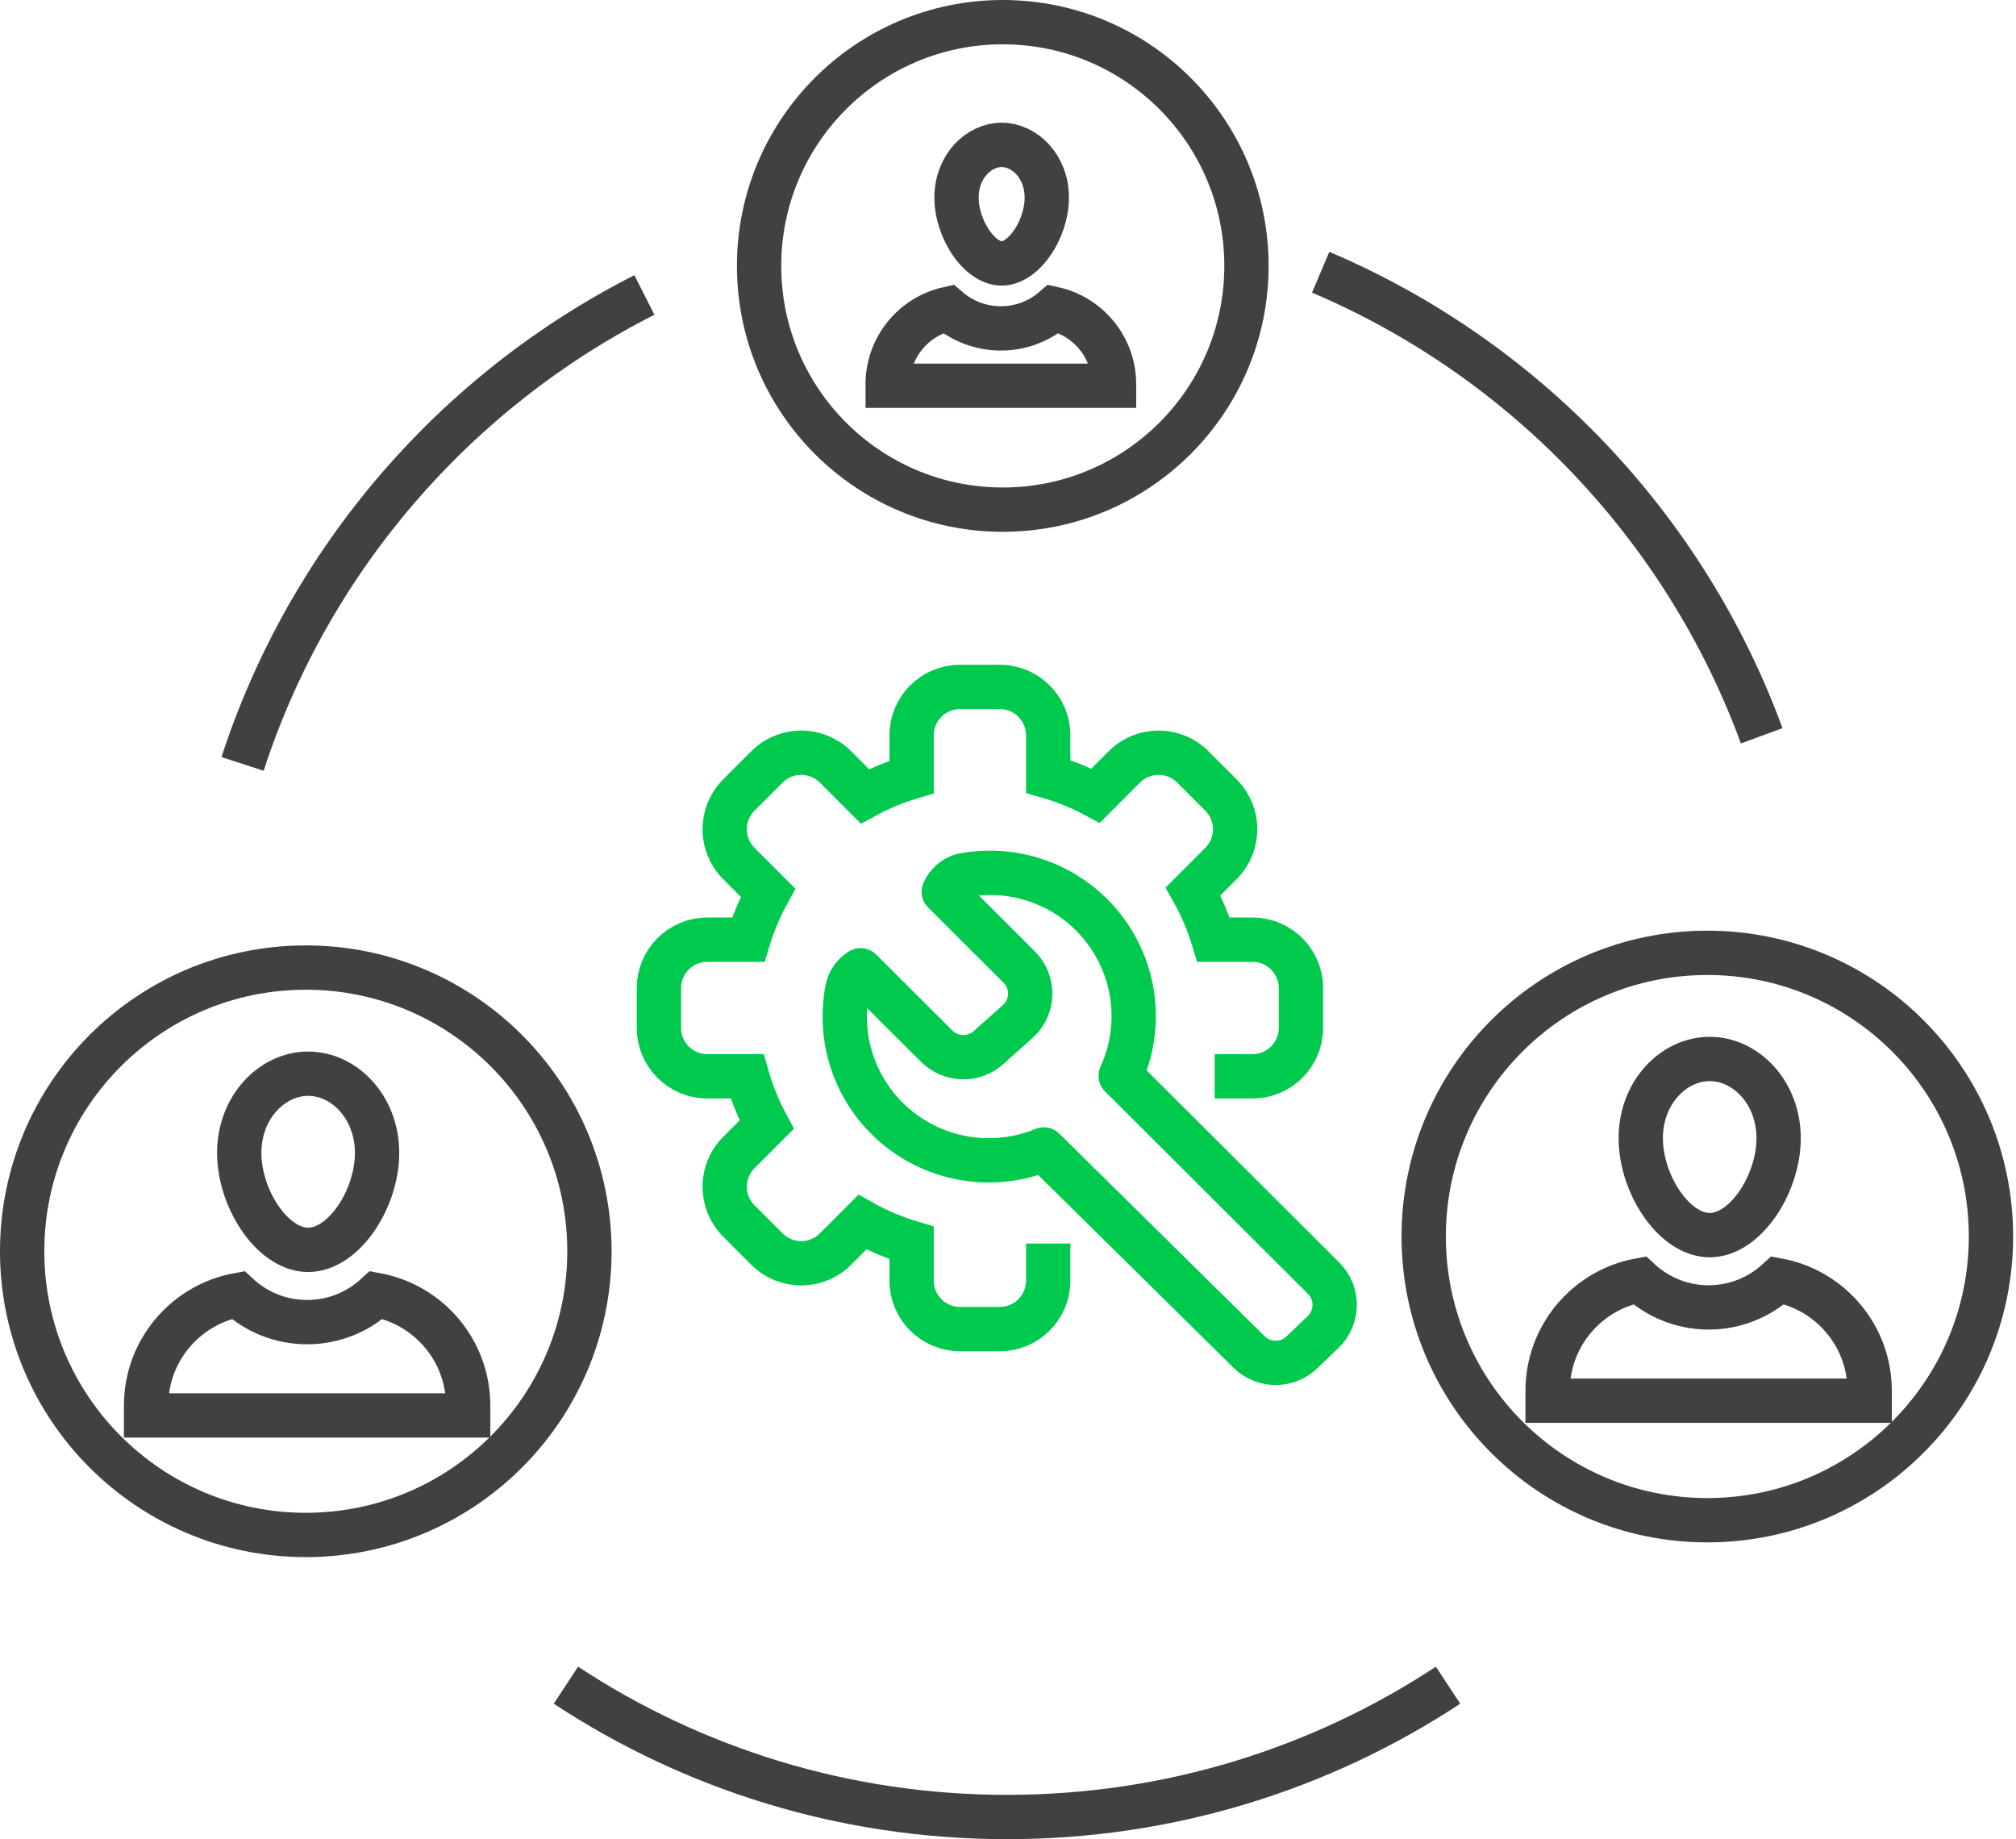
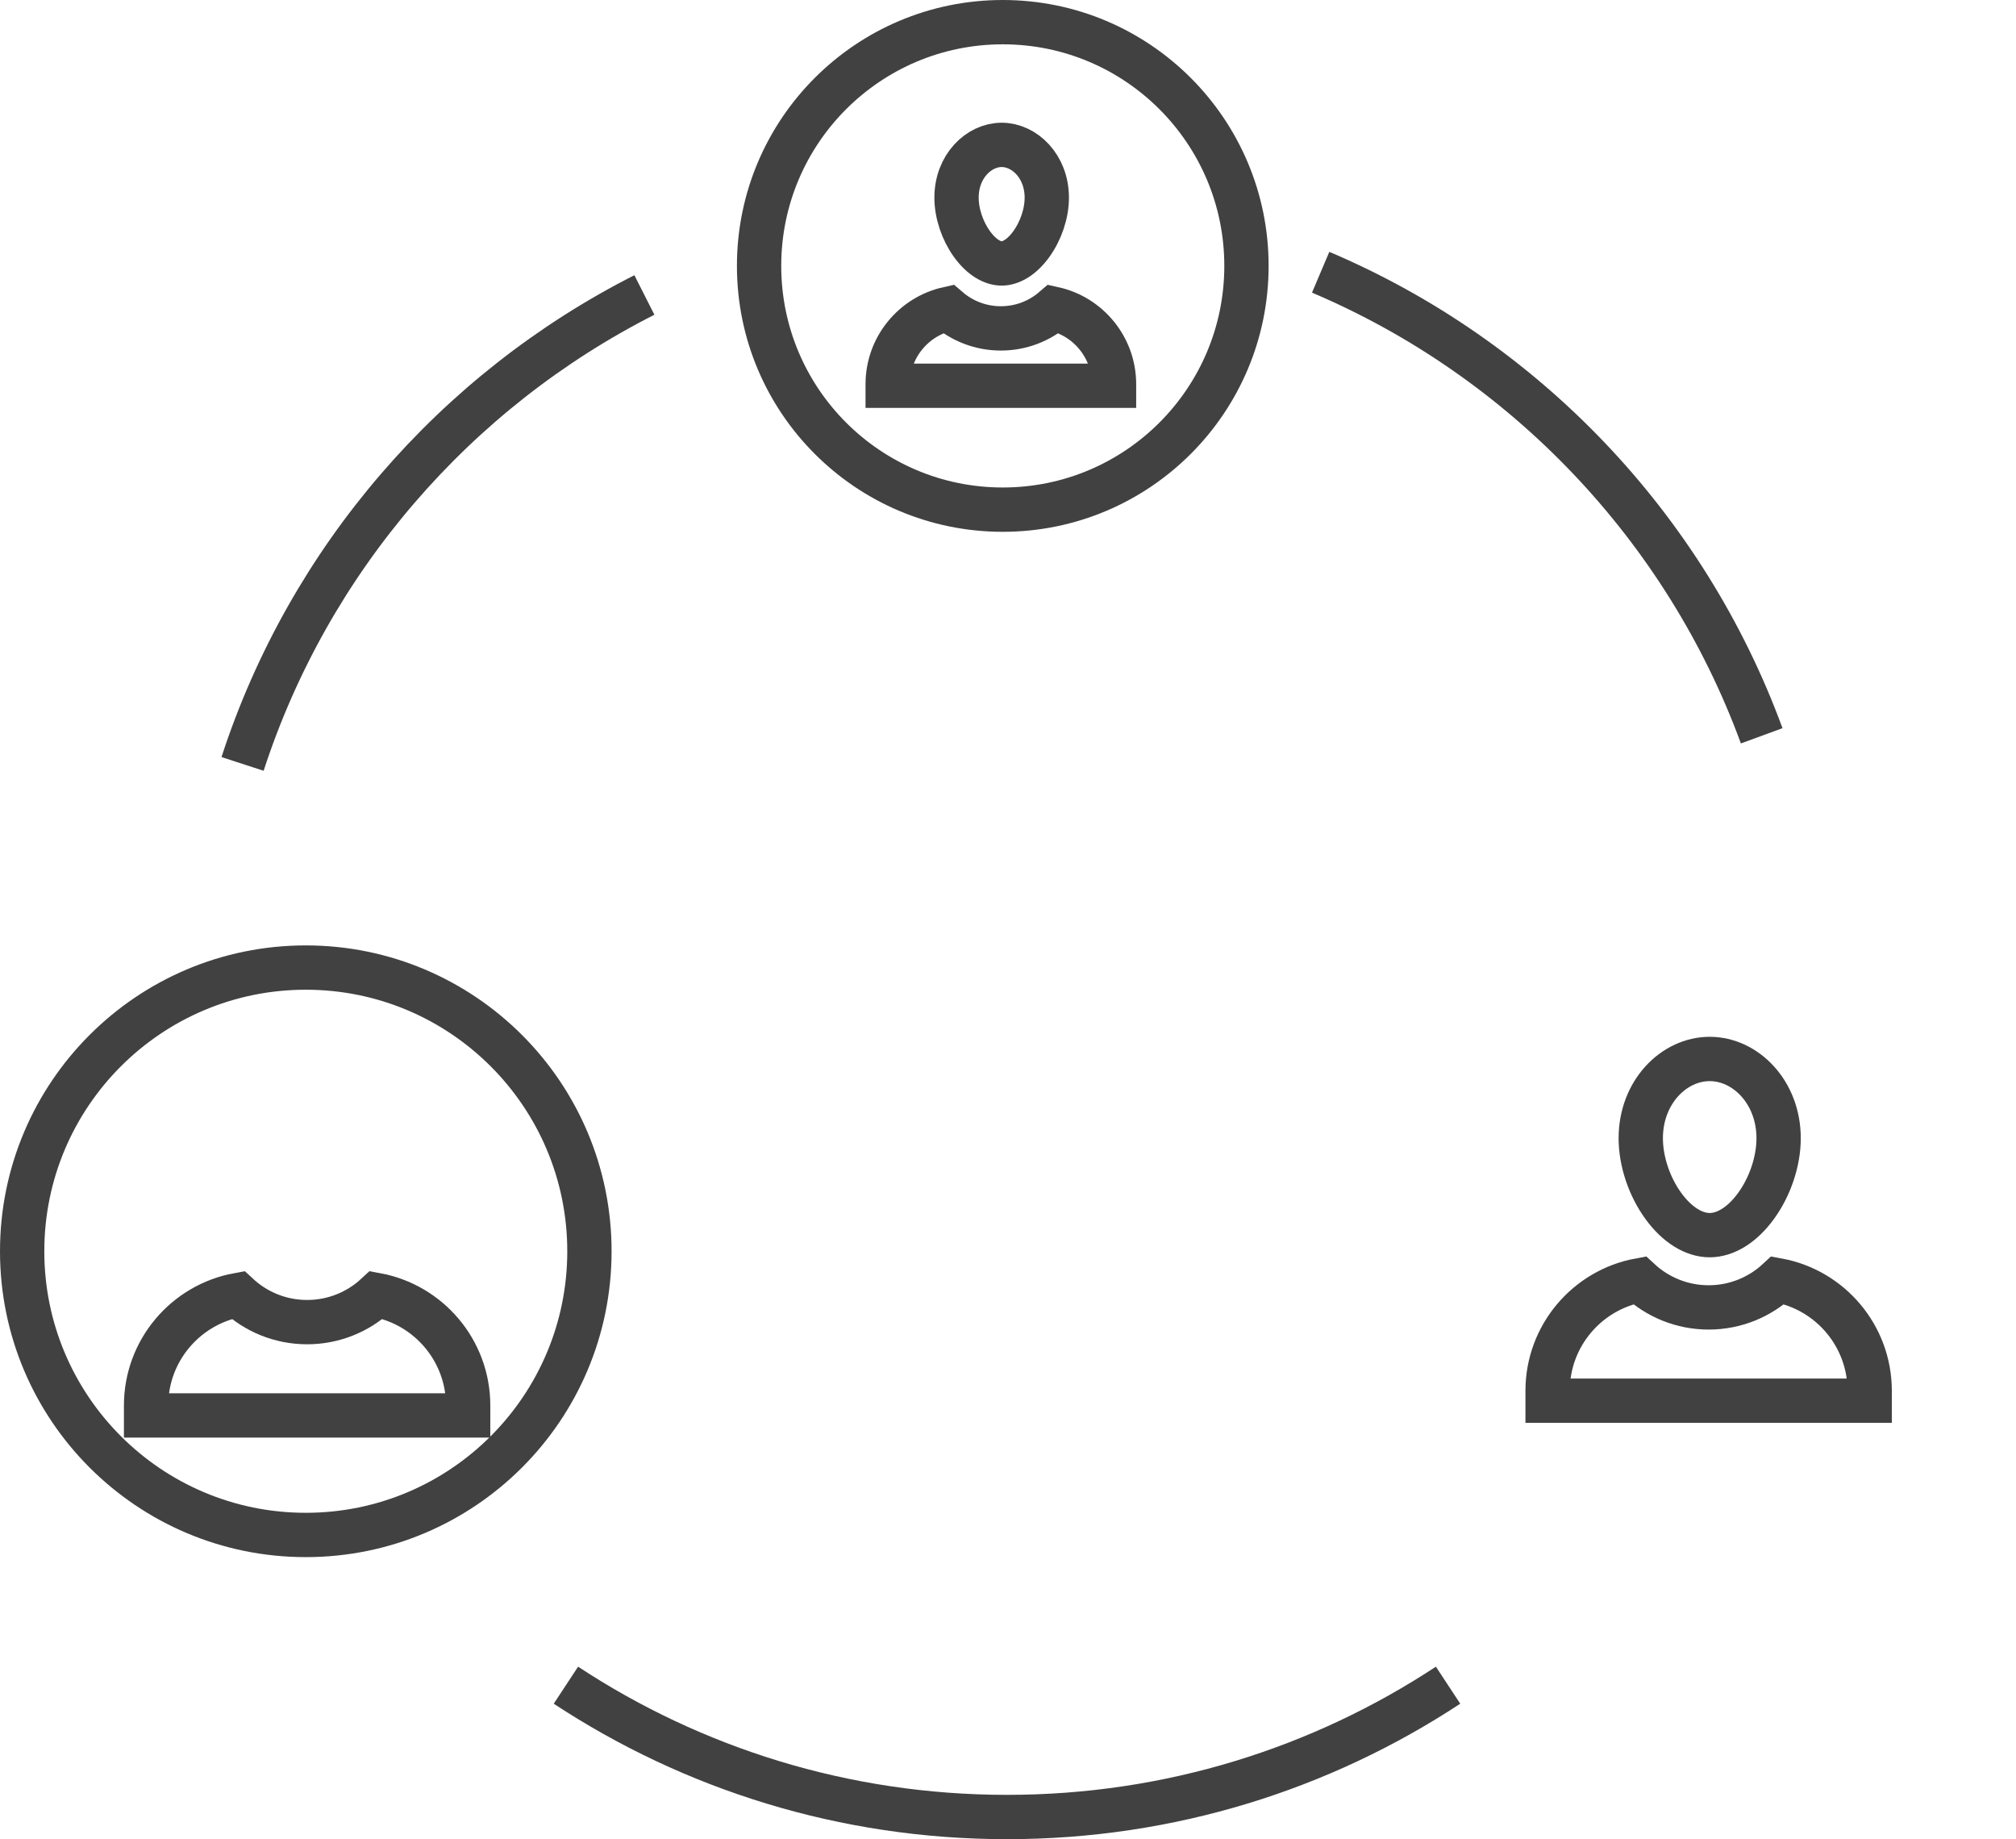
<svg xmlns="http://www.w3.org/2000/svg" width="91" height="83" viewBox="0 0 91 83" fill="none">
  <path d="M29.087 13.312C20.548 17.639 13.95 25.245 10.949 34.475M59.613 12.286C68.809 16.189 76.063 23.781 79.521 33.206M65.364 76.051C59.648 79.812 52.807 82 45.454 82C38.102 82 31.26 79.812 25.545 76.051" stroke="#414141" stroke-width="2" />
-   <path d="M54.829 48.573H56.538C57.744 48.573 58.722 47.596 58.722 46.39V44.59C58.722 43.385 57.744 42.407 56.538 42.407H54.778C54.547 41.643 54.235 40.913 53.852 40.23L55.114 38.968C55.967 38.115 55.967 36.733 55.114 35.88L53.842 34.608C52.989 33.755 51.607 33.755 50.754 34.608L49.454 35.908C48.78 35.547 48.064 35.254 47.315 35.038V33.183C47.315 31.977 46.338 31 45.132 31H43.333C42.127 31 41.149 31.977 41.149 33.183V35.064C40.411 35.283 39.706 35.578 39.042 35.939L37.711 34.608C36.858 33.755 35.475 33.755 34.623 34.608L33.35 35.88C32.498 36.733 32.498 38.115 33.35 38.968L34.669 40.286C34.3 40.954 34 41.664 33.775 42.407H31.926C30.72 42.407 29.742 43.385 29.742 44.59L29.742 46.39C29.742 47.596 30.72 48.573 31.926 48.573H33.724C33.941 49.338 34.238 50.069 34.607 50.755L33.35 52.012C32.498 52.864 32.498 54.247 33.35 55.1L34.622 56.372C35.475 57.224 36.858 57.224 37.71 56.372L38.928 55.154C39.625 55.544 40.369 55.861 41.149 56.092V57.796C41.149 59.002 42.127 59.98 43.333 59.98H45.132C46.338 59.98 47.315 59.002 47.315 57.796V56.118" stroke="#00CA4E" stroke-width="2" />
-   <path d="M38.247 44.654C38.28 44.475 38.35 44.306 38.453 44.156C38.556 44.007 38.69 43.88 38.845 43.786L42.259 47.19C42.418 47.354 42.609 47.486 42.82 47.575C43.031 47.664 43.258 47.711 43.488 47.711C43.717 47.711 43.944 47.664 44.155 47.575C44.367 47.486 44.557 47.354 44.717 47.19L46.014 46.032C46.327 45.714 46.502 45.286 46.502 44.841C46.502 44.395 46.327 43.968 46.014 43.65L42.6 40.245C42.675 40.071 42.786 39.915 42.928 39.789C43.07 39.662 43.237 39.568 43.419 39.514C44.611 39.277 45.844 39.378 46.981 39.806C48.117 40.234 49.11 40.972 49.846 41.935C50.582 42.898 51.033 44.048 51.146 45.254C51.252 46.383 51.058 47.52 50.586 48.549L59.746 57.683C60.422 58.357 60.411 59.454 59.721 60.114L58.764 61.031C58.096 61.67 57.04 61.662 56.382 61.013L47.116 51.874C46.114 52.286 45.022 52.443 43.94 52.328C42.744 52.2 41.607 51.744 40.655 51.01C39.704 50.276 38.975 49.294 38.55 48.171C38.124 47.049 38.02 45.832 38.247 44.654Z" stroke="#00CA4E" stroke-width="2" stroke-linecap="round" stroke-linejoin="round" />
  <path d="M47.251 8.92C47.251 9.631 46.985 10.42 46.551 11.018C46.109 11.629 45.616 11.889 45.214 11.889C44.812 11.889 44.318 11.629 43.876 11.018C43.442 10.42 43.177 9.631 43.177 8.92C43.177 7.501 44.187 6.538 45.214 6.538C46.24 6.538 47.251 7.501 47.251 8.92Z" stroke="#414141" stroke-width="2" />
  <path d="M40.069 17.34C40.069 15.677 41.236 14.284 42.795 13.937C43.434 14.487 44.267 14.82 45.178 14.82C46.088 14.82 46.922 14.487 47.561 13.937C49.12 14.284 50.286 15.677 50.286 17.34V17.409H45.178H40.069V17.34Z" stroke="#414141" stroke-width="2" />
  <circle cx="45.264" cy="12" r="11" stroke="#414141" stroke-width="2" />
-   <path d="M17.021 52.033C17.021 53.074 16.635 54.214 16.007 55.081C15.371 55.959 14.608 56.405 13.91 56.405C13.212 56.405 12.449 55.959 11.813 55.081C11.185 54.214 10.799 53.074 10.799 52.033C10.799 49.953 12.29 48.455 13.91 48.455C15.53 48.455 17.021 49.953 17.021 52.033Z" stroke="#414141" stroke-width="2" />
  <path d="M6.594 63.431C6.594 60.946 8.381 58.878 10.74 58.442C11.559 59.201 12.657 59.666 13.863 59.666C15.069 59.666 16.167 59.201 16.986 58.442C19.345 58.878 21.132 60.946 21.132 63.431V63.877H13.863H6.594V63.431Z" stroke="#414141" stroke-width="2" />
  <circle cx="13.803" cy="56.468" r="12.803" stroke="#414141" stroke-width="2" />
  <path d="M80.285 51.368C80.285 52.409 79.899 53.549 79.271 54.416C78.634 55.295 77.872 55.741 77.174 55.741C76.475 55.741 75.713 55.295 75.076 54.416C74.448 53.549 74.062 52.409 74.062 51.368C74.062 49.288 75.554 47.79 77.174 47.79C78.793 47.79 80.285 49.288 80.285 51.368Z" stroke="#414141" stroke-width="2" />
  <path d="M69.857 62.767C69.857 60.282 71.645 58.213 74.003 57.778C74.823 58.536 75.921 59.002 77.126 59.002C78.332 59.002 79.43 58.536 80.25 57.778C82.608 58.213 84.395 60.282 84.395 62.767V63.213H77.126H69.857V62.767Z" stroke="#414141" stroke-width="2" />
-   <circle cx="77.067" cy="55.803" r="12.803" stroke="#414141" stroke-width="2" />
</svg>